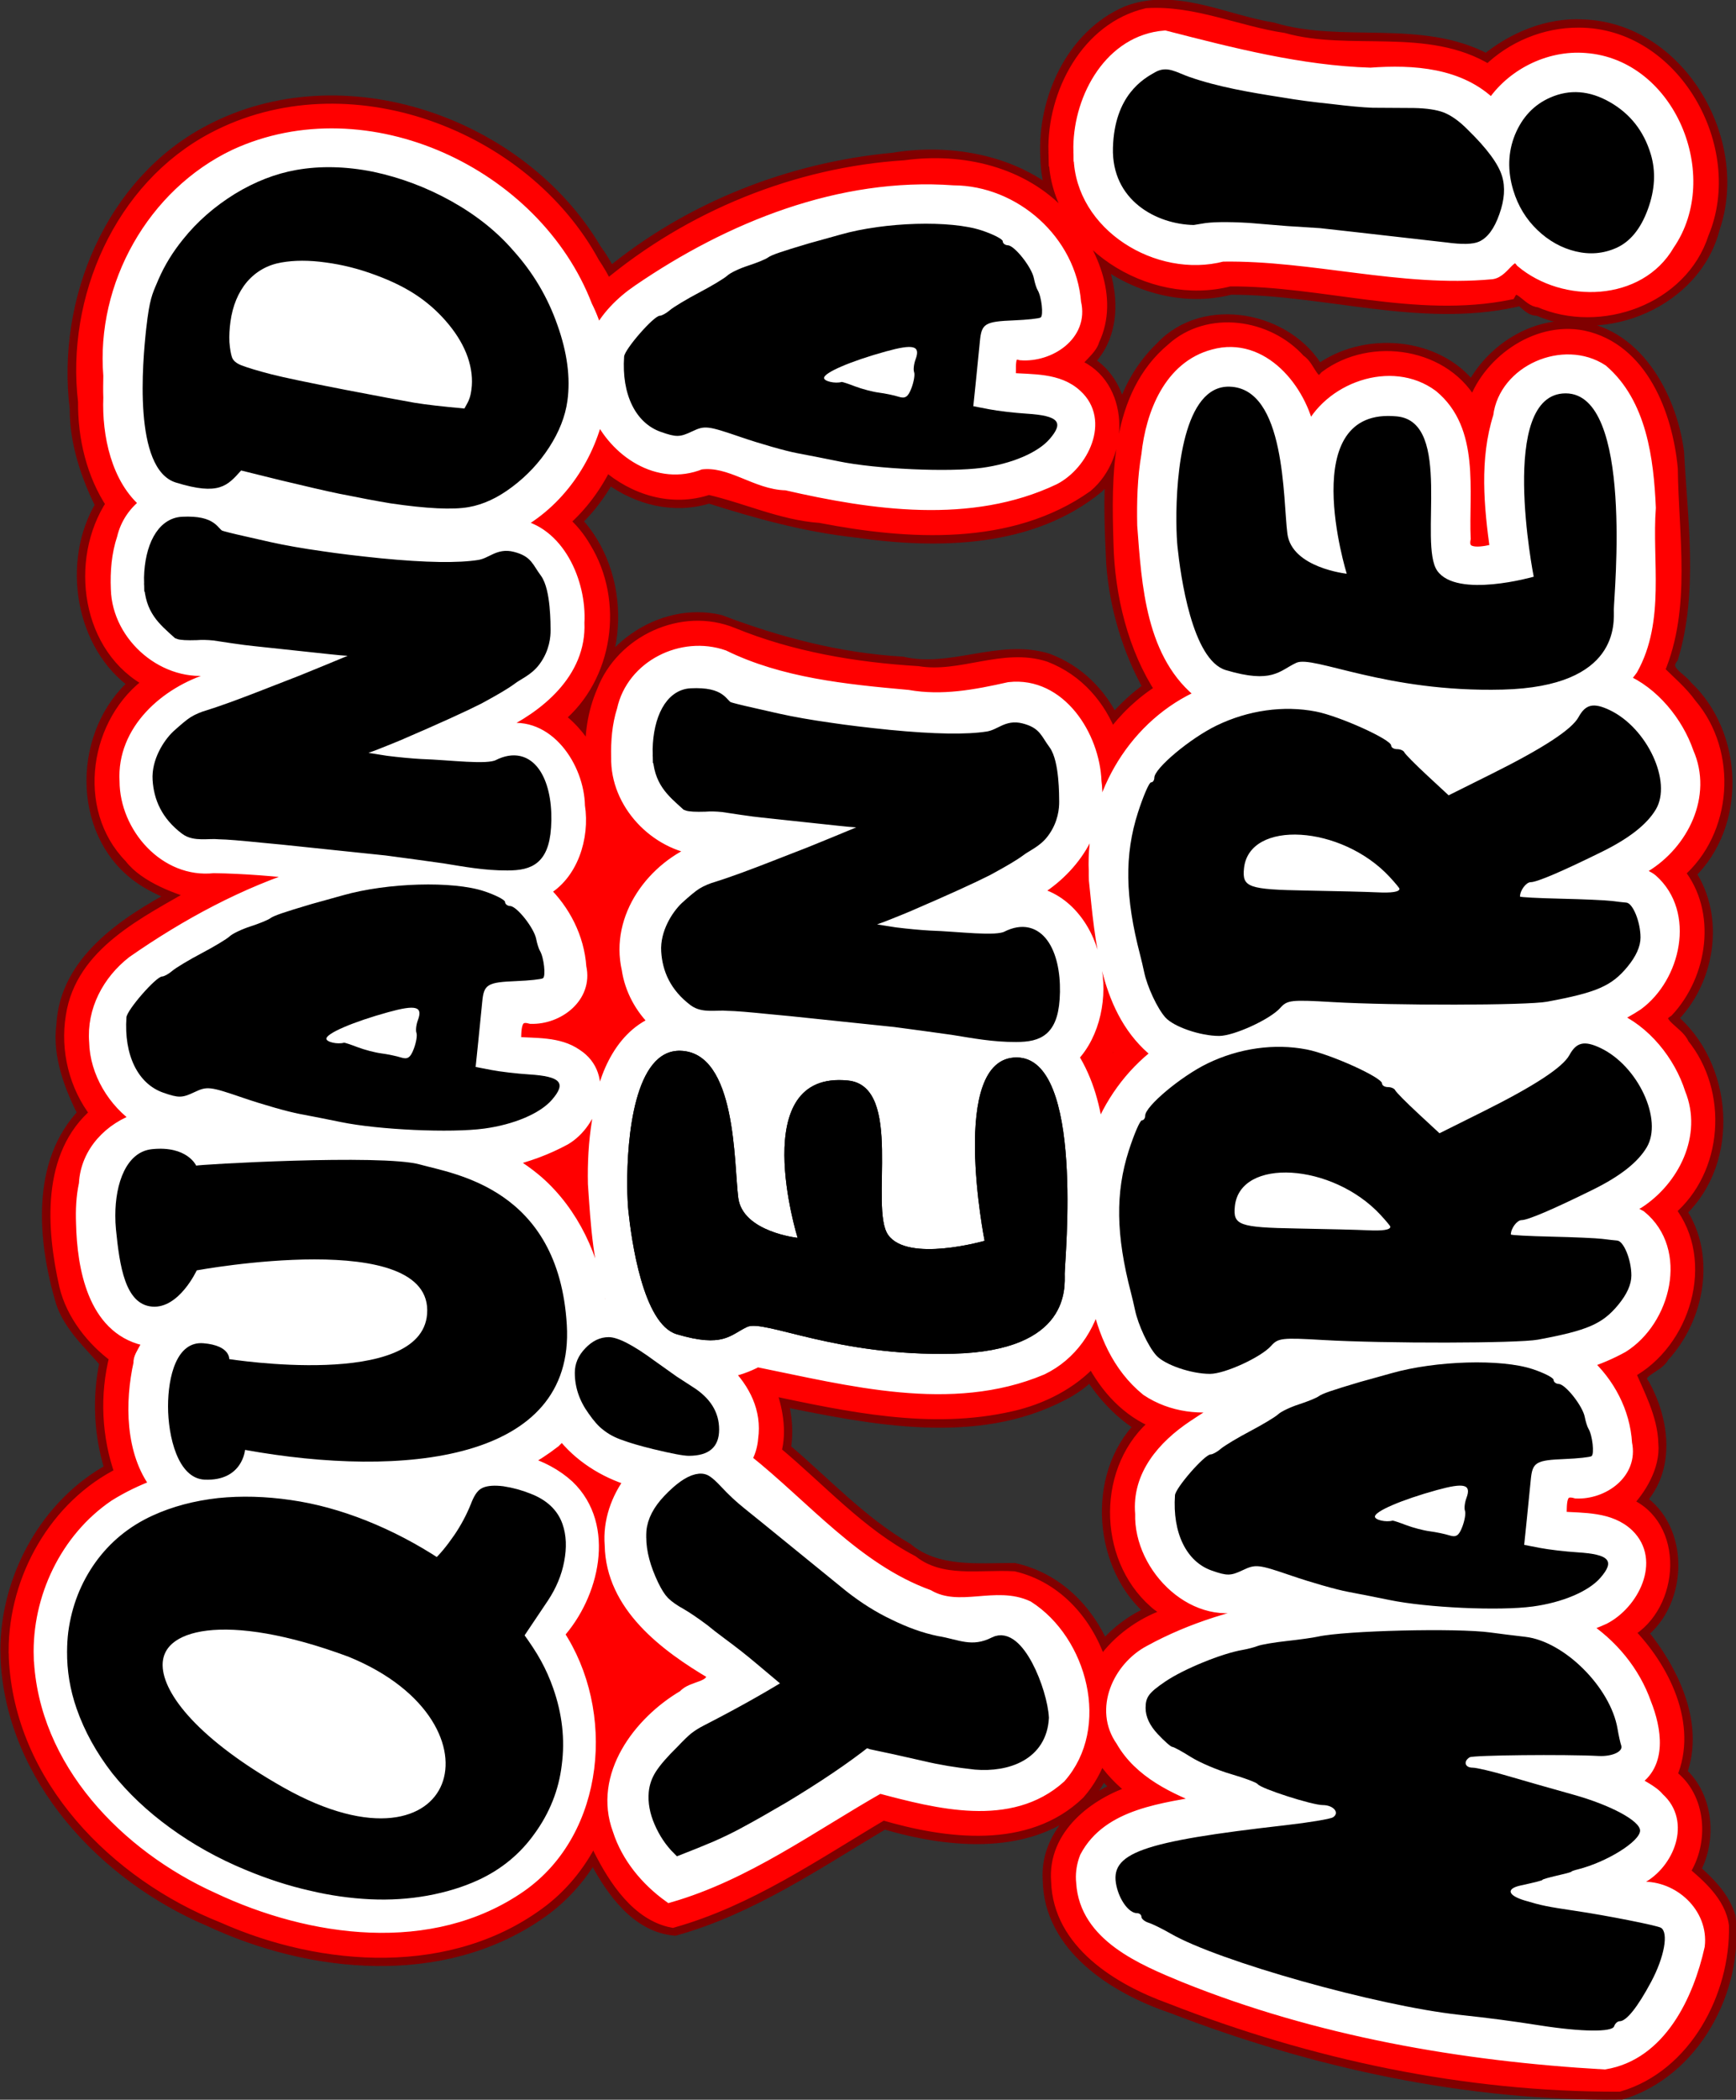
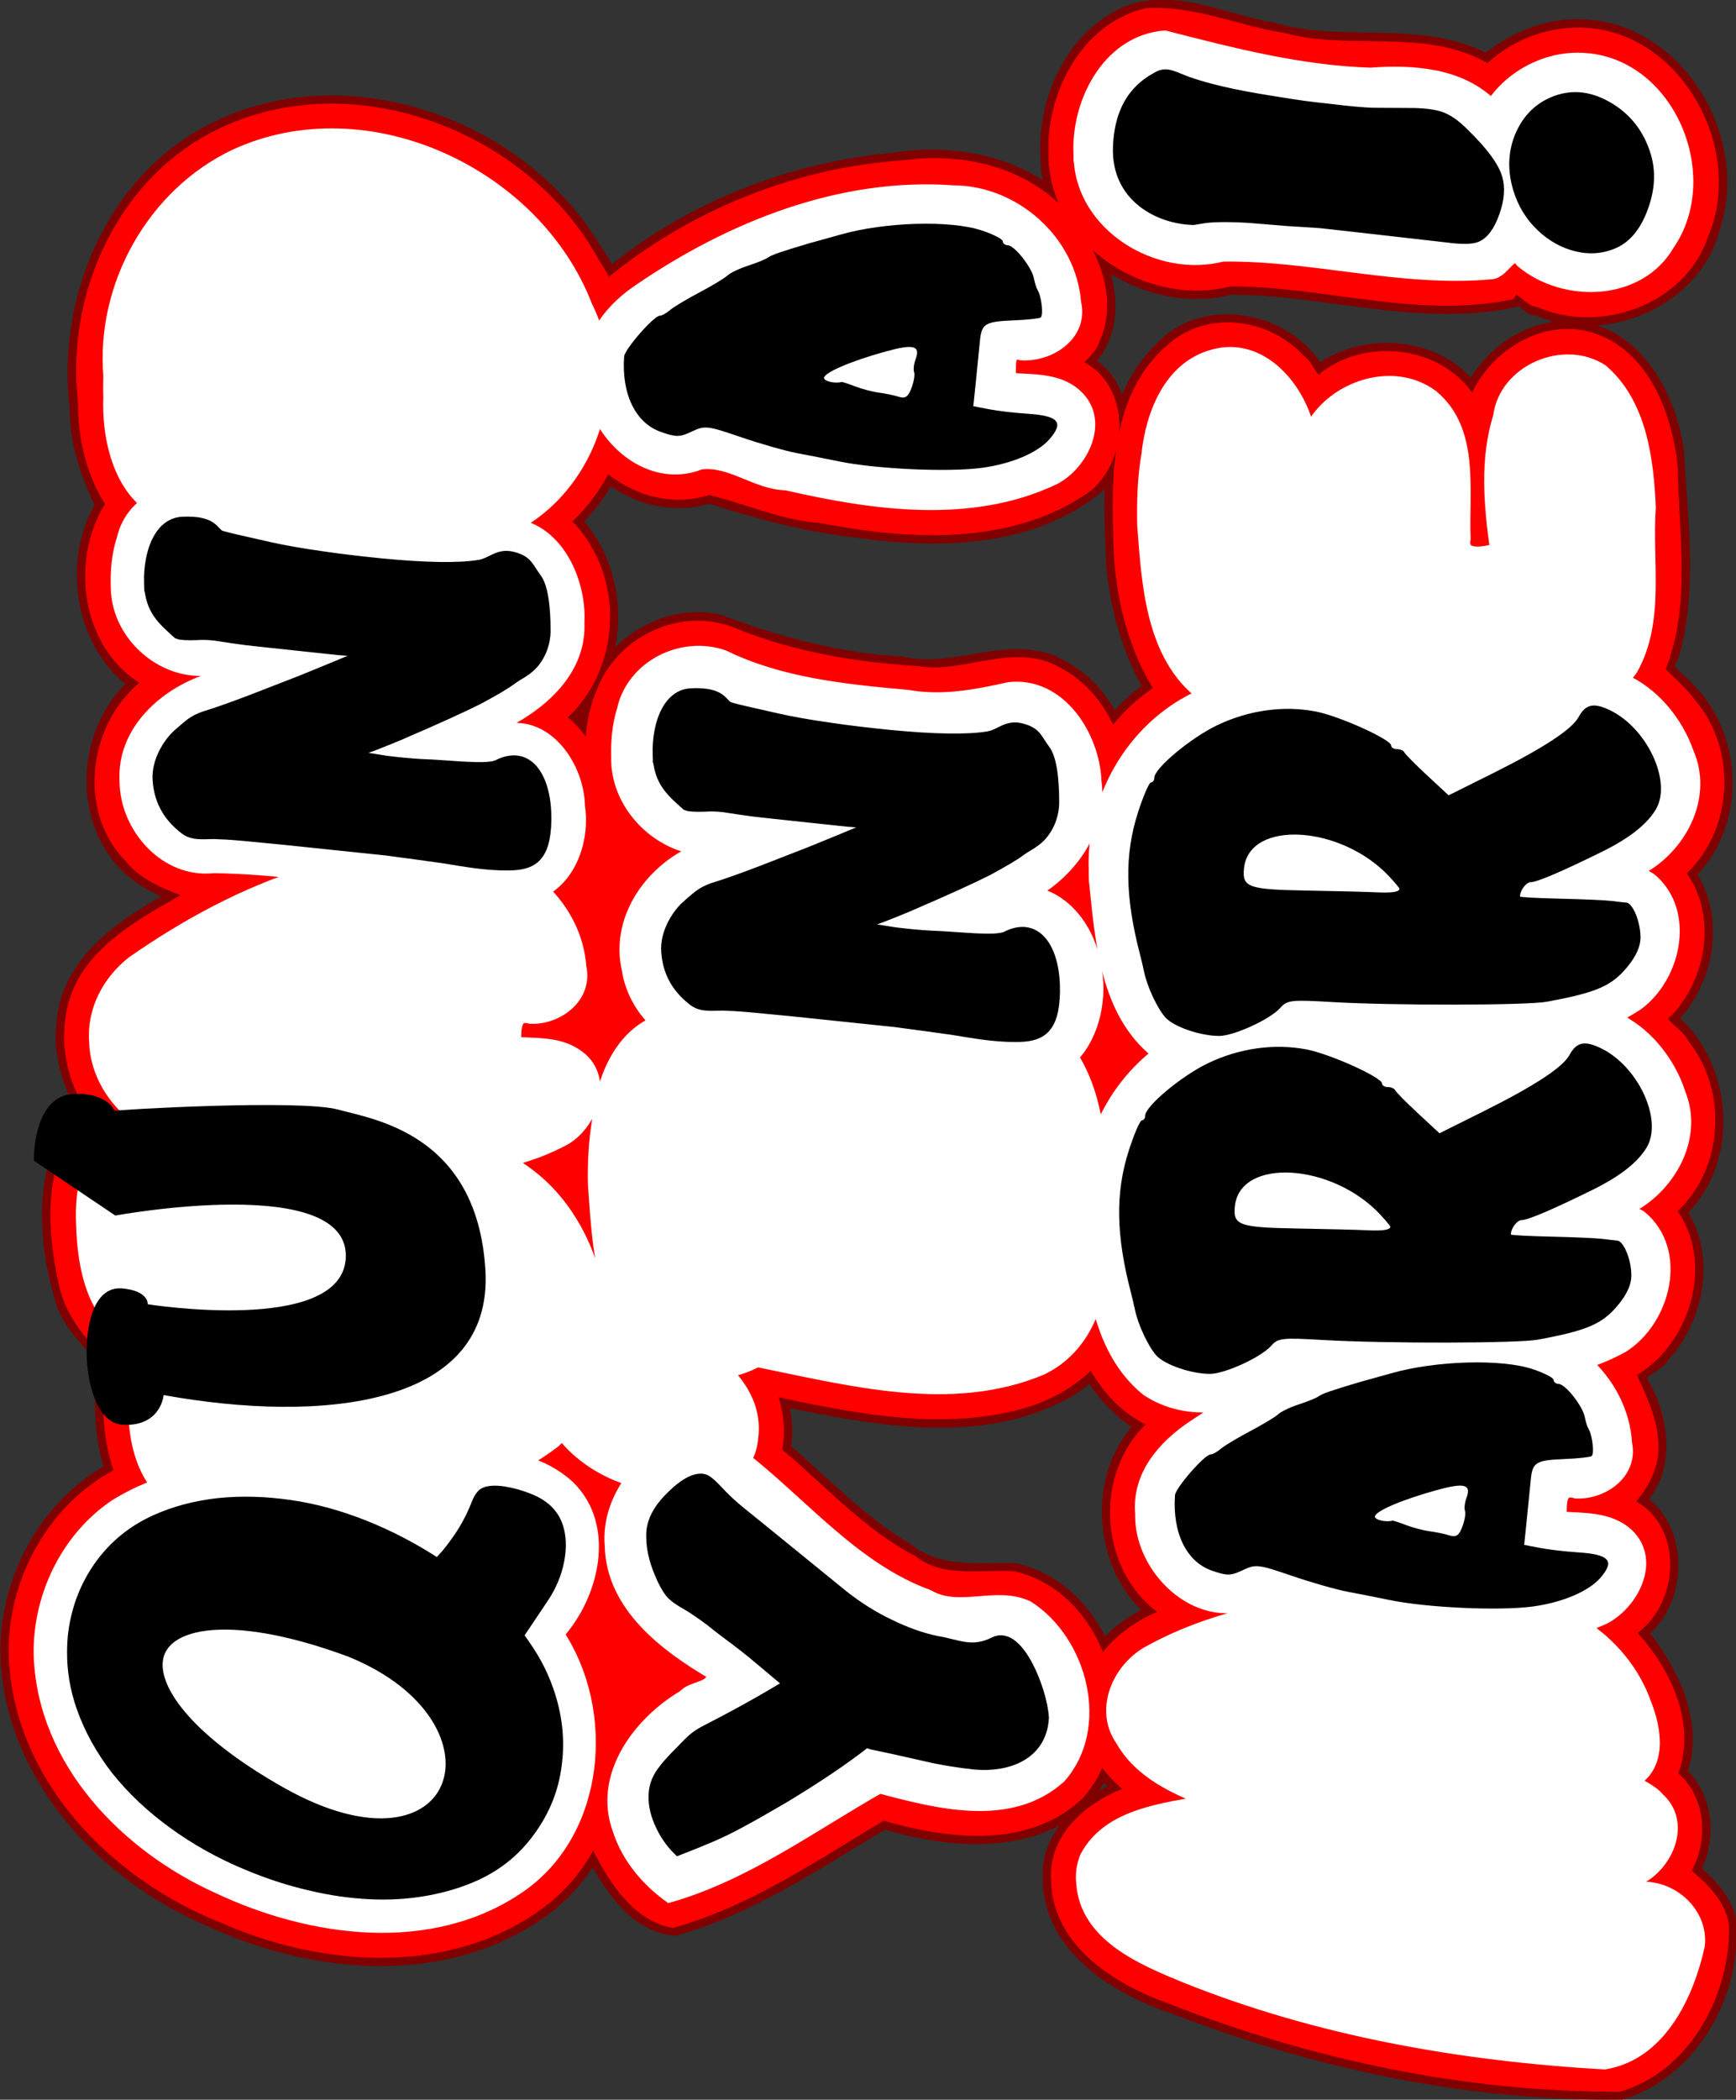
<svg xmlns="http://www.w3.org/2000/svg" xmlns:ns1="http://sodipodi.sourceforge.net/DTD/sodipodi-0.dtd" xmlns:ns2="http://www.inkscape.org/namespaces/inkscape" xmlns:xlink="http://www.w3.org/1999/xlink" id="svg2" viewBox="0 0 608.29 735.45" ns1:docname="_svgclean2.svg" version="1.1" ns2:version="0.48.3.1 r9886">
  <rect x="0" y="0" width="608.29" height="735.45" fill="#333333" stroke="none" />
  <ns1:namedview id="base" bordercolor="#666666" ns2:pageshadow="2" ns2:window-y="0" pagecolor="#ffffff" ns2:window-maximized="0" ns2:zoom="0.34133709" ns2:window-x="0" ns2:window-height="645" showgrid="false" borderopacity="1.0" ns2:current-layer="layer1" ns2:cx="-42.984666" ns2:cy="329.15397" ns2:window-width="674" ns2:pageopacity="0.0" ns2:document-units="px" />
  <g id="layer1" ns2:label="Calque 1" ns2:groupmode="layer" transform="translate(-68.584 -156.17)">
    <g id="g3254" ns2:export-ydpi="90" ns2:export-xdpi="90" ns2:export-filename="/home/lejolifou/Images/quand.png" transform="matrix(0,-1.456,1.456,0,-754.65,1056.7)">
      <path id="path3233" style="color:#000000;stroke:#800000;stroke-width:3;fill:#800000" ns2:connector-curvature="0" d="m221.38 567c-0.568-0-1.151 0.011-1.719 0.031-28.767 1.282-52.394 23.523-63.125 48.875-11.408 24.414-14.373 55.772 1.438 78.906 3.763 5.616 8.713 10.04 14.344 13.344-0.32 0.166-0.652 0.319-0.969 0.5-7.547 3.997-16.232 10.026-17 19.188 5.12 18.321 15.965 34.108 25.625 50.312-4.68 15.752-6.656 35.719 5.844 48.406 1.97 1.728 4.145 3.102 6.438 4.219-1.424 1.129-2.746 2.4-3.938 3.75-3.664-8.866-11.689-17.357-22-16.688-16.089 0.217-25.985 15.824-30.594 29.5-13.292 34.405-21.246 71.246-20.812 108.25 5.26 17.397 24.892 27.951 42.438 26 4.692-1.365 8.178-4.94 11.312-8.438 7.394 3.982 17.622 3.108 23.375-3.281 11.889 4.359 24.899-2.184 33.688-9.438 7.679 9.806 25.151 9.984 31.875-0.375 7.684 7.1 19.17 5.564 27.656 0.938 3.382-2.801 4.257 3.383 6.969 4.625 9.063 8.484 24.16 11.317 34.844 4.156 12.198 13.042 35.384 11.18 46.406-2.25 8.723 9.03 24.195 11.643 34.875 4.469 11.746 12.231 33.373 11.555 44.938-0.719 2.272-1.651 3.807-6.021 7.062-3.469 15.981 4.797 33.059 2.222 49.406 1.375 13.51-1.761 29.268-10.304 30.094-25.5 0.423-10.084-6.08-19.609-14.844-24.062 11.245-8.446 12.314-26.333 4.188-36.938 12.773-7.204 16.882-27.341 5.656-37.781-4.71-4.919-10.421-7.949-16.625-9.75 5.355-0.565 10.379-3.153 13.25-8 6.637 6.625 16.686 6.163 25 2.688-6.98 8.765-10.22 20.798-7.375 31.688 0.029 22.833-7.991 45.622-3 68.406 1.907 1.281-2.45 3.287-2.031 5.5-7.134 16.231 2.033 37.949 19.594 42.375 21.069 7.217 47.83-8.348 48.656-31.375 0.509-8.515-3.054-16.892-8.281-23.281 8.463-15.82 2.491-34.804 7.562-51.5 1.818-11.443 8.441-23.521 3.938-35.062-5.704-13.188-21.11-20.134-35-19.312-3.214 0.057-6.298 0.632-9.188 1.656 8.565-10.359 11.121-25.301 8.906-38.562-2.287-24.719-11.807-49.003-27.594-68.125 2.014-1.062 3.966-2.246 5.812-3.594 30.398-17.974 45.419-60.774 28.469-92.844-12.426-23.648-40.794-35.351-66.75-32.125-8.138-0.057-16.323 2.724-23.219 6.188-13.694-8.249-33.923-4.838-42.906 8.094-11.599-13.477-35.456-14.064-46.312 0.656-2.036 2.739-3.479 5.878-4.688 9.094-6.596-12.2-15.828-26.478-31.219-27.25-7.515-0.999-15.208 2.148-21.25 5.188-11.796-11.429-30.707-9.666-45.25-5.344-5.845 1.876-10.395 7.017-14.562 10.562-8.49-1.839-17.617-1.372-25.781 1.25-8.45-15.51-26.05-25.13-43.65-25.14zm224.56 135.78c12.096 12.863 34.569 13.124 47.188 1.125 3.104 3.23 6.663 5.902 10.5 8.031-5.11 6.854-7.408 15.646-4.719 24.125-3.712 11.657-6.945 23.378-8.25 35.562-2.825 19.566-2.417 42.085 10.688 57.969 1.437 1.414 3.11 2.573 4.938 3.469-7.802-0.677-15.85-0.278-23.281 0.062-10.459 0.744-21.043 3.926-29.969 8.969-2.313-3.296-5.011-6.199-8-8.719 6.611-3.25 12.052-8.572 14.781-15.875 3.564-11.565-3.551-23.22-0.781-34.938 0.881-15.168 4.684-29.787 10.062-43.906 3.375-14.342-7.419-29.335-21.656-31.812-1.573-0.393-3.189-0.668-4.812-0.844 1.188-0.974 2.294-2.049 3.312-3.219zm-42.438 4.375c4.055 3.048 8.897 4.897 13.938 5.594-1.714 1.338-3.301 2.874-4.688 4.594-3.74-3.708-8.427-6.318-13.469-7.781 1.481-0.731 2.892-1.55 4.219-2.406zm-31.625 1.156c0.323 0.035 0.679 0.341 1.125 1.031 0.804 0.622 1.646 1.163 2.5 1.625-0.503 0.224-1.012 0.468-1.5 0.719-1.031-0.929-2.093-1.771-3.188-2.562 0.334-0.484 0.664-0.856 1.062-0.812zm-147.03 1.125c0.802 0.567 1.641 1.097 2.5 1.594-4.68 3.122-8.761 7.157-11.812 11.75-1.933-2.968-4.362-5.723-7.125-8.125 5.74-0.877 11.337-2.618 16.438-5.219zm56.84 44.06c-4.487 21.953-9.508 46.854 1.406 67.656 1.268 2.509 2.901 4.73 4.781 6.688-5.12 3.218-9.536 7.474-12.375 12.219-12.097-11.982-34.446-9.939-44.719 2.688-1.815-4.426-4.878-8.609-8.688-11.781 9.19-3.924 16.669-11.398 18.906-21.5 0.016-8.808-1.161-18.58 4.875-25.844 6.437-11.076 15.92-19.767 24.094-29.438 3.909 0.753 7.908 0.342 11.719-0.688z" />
      <path id="path3243" ns2:connector-curvature="0" ns1:nodetypes="ccccccccccccccccccccccccccccccccccccccccccccccccccccccccccccccccccccccccccccccccccccccccccccc" style="color:#000000;stroke:#ff0000;stroke-width:3;fill:#ff0000" d="m221.41 569c-0.561-0-1.127 0.011-1.688 0.031-28.918 1.297-52.139 24.274-62.344 50.062-10.661 23.956-12.884 54.975 3.938 76.906 4.213 5.416 9.609 9.52 15.625 12.375-1.099 0.357-2.205 0.789-3.281 1.312-7.293 3.671-15.788 9.202-17.406 17.594 5.194 18.443 16.153 34.187 25.875 50.594-4.485 15.3-7.113 34.627 4.969 47.156 2.753 2.417 5.908 4.156 9.281 5.312-3.42 2.059-6.37 4.958-8.75 8.125-3.001-9.5-10.636-19.498-21.719-18.594-14.756 0.436-23.508 14.815-27.969 27.219-13.43 34.24-21.264 71.125-21.125 107.94 4.734 16.024 22.482 25.282 38.375 24.969 5.643-0.755 9.898-5.775 13-9.438 7.032 4.655 18 4.065 23.219-3.094 12.076 5.219 26.018-1.848 34.531-10.312 6.252 11.041 25.791 12.295 30.875-0.438 3.134 3.145 8.874 6.815 14.375 6.281 6.146-0.112 12.223-3.483 17.156-5.531 7.083 13.269 26.726 19.309 39.031 9.656 9.658 11.511 28.336 12.714 39.906 3.281 2.942-1.02 5.451-7.946 8.031-3.719 8.755 8.192 23.672 10.411 33.281 2.625 9.872 11.531 28.834 12.813 40.375 2.969 3.077-2.198 5.574-5.193 8.156-7.781 15.3 6.471 32.465 3.364 48.594 3.188 12.972-1.213 28.765-7.161 31.781-21.312 2.289-11.524-6.595-23.287-16.844-26.375 12.691-6.491 15.425-24.517 7.188-35.531-3.562-2.941 2.535-3.858 3.906-6.312 8.559-7.61 10.674-21.883 2.75-30.625-11.183-13.405-30.651-13.155-46.688-12.656-12.345 0.276-25.325 3.486-35.312 10.062-2.965-4.767-6.836-8.809-11.312-12.062 7.418-2.774 13.693-8.093 16.719-15.938 3.277-10.087-2.889-20.319-1.156-30.656 0.912-15.189 3.503-30.463 9.281-44.562 4.955-12.133-1.855-26.638-13.875-31.219-5.027-2.175-10.687-3.052-16.219-2.625 3.889-1.907 7.335-4.63 9.938-8.156 9.701 11.818 27.929 14.366 40.812 6.438 2.392-1.379 4.564-3.134 6.375-5.219 3.84 4.391 8.529 7.837 13.688 10.344-5.884 6.694-8.776 15.878-5.781 24.688-2.059 9.039-6.129 17.504-6.781 26.844-4.112 21.207-5.646 45.761 7.375 64.125 7.46 8.86 24.434 8.855 29.125-2.688 1.24-0.07 3.647 3.707 5.969 4.25 10.192 4.872 22.141-0.645 29.969-7.5 10.37-9.473 13.695-24.205 11.812-37.812-1.644-26.125-12.087-51.687-28.875-71.719 1.934-0.934 3.809-2.004 5.594-3.219 30.933-16.79 46.937-59.425 30.031-91.469-11.825-22.426-38.576-34.011-63.312-31.094-8.633-0.079-17.517 2.017-24.625 6.75-13.507-8.936-35.024-6.036-42.812 9.219-9.248-13.181-30.305-16.516-42.125-4.875-4.852 3.656-7.631 11.887-8.75 15.844-7.01-11.97-14.23-27.59-29.56-29.89-8.141-1.344-16.832 0.804-23.344 5.875-10.015-11.813-27.715-10.524-41.344-7.469-7.038 1.631-13.26 6.668-17.219 12.094-9.199-2.358-19.136-1.884-28.062 1.312-7.78-15.72-25.23-25.55-42.62-25.56zm62.97 181.53c-4.024 19.001-8.37 38.894-3.906 58.25 1.64 7.283 5.247 14.461 10.75 19.469-6.586 3.444-12.174 8.487-15 15.562-10.494-12.975-32.23-12.902-43.125-0.469-1.619 1.705-2.923 5.213-3.719 1.219-2.242-5.533-6.346-10.895-11.5-14.188 10.054-3.152 18.661-10.557 21.125-21 0.461-8.244-1.667-17.375 3.844-24.438 6.598-12.637 17.354-22.11 26.406-33 4.971 1.425 10.723 0.251 15.125-1.406zm297.56 68.688c-0.453 0.012-0.894 0.033-1.344 0.062-20.326 0.391-34.46 23.051-29.5 42.031 0.143 22.521-7.778 44.868-3.219 67.375 3.607 1.96-1.85 4.491-1.812 7.125-6.442 14.638 0.588 34.338 16.281 39.344 20.423 8.58 48.043-6.839 48-29.844 0.042-8.067-3.243-15.974-8.875-21.719 9.104-14.796 3.13-33.229 7.625-49.312 1.611-10.922 6.656-21.728 5.938-32.875-3.367-14.354-19.047-22.547-33.094-22.188zm-217.5 11.844c1.24 0.744 2.539 1.381 3.875 1.938-1.05 0.727-2.086 1.494-3.062 2.344-1.194-1.208-2.45-2.329-3.75-3.375 0.991-0.3 1.968-0.593 2.938-0.906z" />
      <path id="use3075" style="color:#000000;stroke:#ffffff;stroke-width:3;fill:#ffffff" ns2:connector-curvature="0" d="m219.91 575.03c-25.262 1.017-45.499 20.841-55.406 42.781-10.578 22.377-14.643 51.365 0.25 72.812 13.259 19.029 42.134 21.401 60.688 9.031 9.268 8.446 25.951 12.518 35.531 2.5 2.63-2.851 4.767-6.756 5.844-10.844 1.407 2.603 3.037 5.13 4.906 7.531 0.611 0.649 1.258 1.254 1.906 1.844-5.286 4.047-9.173 10.13-11.125 16.625-4.489-3.362-9.996-5.339-15.719-4.875-14.563 0.256-24.172 13.153-30.844 24.469-3.737 0.451-3.115-4.971-5.438-6.844-6.319-10.817-19.237-20.536-32.188-15.719-6.532 2.094-12.031 6.684-16 12.188 5.321 18.446 16.86 34.007 26.25 50.531-3.681 13.901-8.338 31.451 2.438 43.406 12.042 10.637 32.722 5.101 40.906-7.719 3.642-7.696-1.685-16.424 2.688-23.969 6.371-17.478 21.457-29.737 32.781-44 1.494 0.876 3.235 1.442 5.188 1.594 6.328 0.879 11.655-1.944 15.969-6.156 0.48 2.59 1.353 5.093 2.594 7.406-4.476 22.225-11.097 46.701-1.906 68.5 3.386 7.049 9.993 11.453 17.344 13.156-8.616 1.843-16.709 5.175-22.406 12.156-3.981 5.948-4.742 13.184-3.281 20.031-1.766-3.029-3.64-5.989-5.562-8.875-4.772-7.103-11.741-13.309-20.969-12.5-13.055-0.392-26.488 13.282-21.312 26.406 0.387 2.779-0.219 5.394-1.125 8-1.881-11.302-5.149-22.263-10.688-32.375-3.946-7.448-13.943-12.013-21.406-6.719-7.654 4.34-11.547 12.804-14.562 20.719-2.025-10.407-3.106-23.888-13.562-29.375-1.707-0.67-3.515-0.995-5.344-0.906-0.261 0.013-0.519 0.033-0.781 0.062-12.684 0.8-18.32 14.428-22.5 24.562-12.922 32.069-18.935 66.67-20.906 101.09 2.197 13.346 16.357 19.98 28.25 22.625 7.729 0.911 14.221-6.211 13.906-13.688 0.221-3.843 0.867-3.47 2.469-0.25 3.542 6.576 13.329 10.619 19.031 4.25 1.872-1.511 3.067-4.512 4.219-5.906 3.999 6.655 12.612 5.129 18.594 2.75 7.774-2.734 14.181-8.139 18.625-14.906 0.592 1.667 1.216 3.341 1.969 4.969 3.501 6.873 13.777 12.228 20.031 5.781 4.134-4.331 3.743-10.734 4.125-16.281 2.956 0.213 7.436-0.552 6.125 3.844-0.272 6.381 4.641 13.445 11.75 11.938 7.587-0.443 14.535-4.173 19.5-9.688 0.975 3.042 2.23 6.014 3.812 8.875 6.327 10.104 23.029 14.417 31.281 4.312 1.3-2.349 1.954-3.932 3.375-0.562 5.456 8.45 16.365 13.985 26.219 9.938 7.604-2.396 15.131-8.376 18.25-15.938 0.901 2.005 1.974 3.931 3.219 5.812 6.563 8.956 21.858 12.479 29.812 3.5 1.364-1.538 2.054-5.404 3.406-1.719 5.521 9.091 17.06 14.832 27.312 10.312 7.295-2.511 14.44-8.312 17.5-15.562 0.812 0.753 1.659 1.464 2.594 2.125 11.788 6.586 25.915 3.361 38.812 4.312 11.596-0.508 25.064-2.179 33.031-11.469 6.012-9.214-0.129-23.37-11.094-24.688-10.356-3.28-21.52-2.209-32.062-0.75-0.623-2.588-2.114-8.594 2.688-7.656 11.51-0.491 26.061 2.279 34.344-7.781 7.272-9.763 1.758-24.956-8.938-29.625 10.395-1.985 21.86-11.27 18.656-22.938-2.767-10.523-14.08-14.867-23.906-15.906-5.574-0.969-11.279-1.111-16.938-1-14.196 1.077-31.442 1.991-40.75 14.281-0.284-0.567-0.562-1.129-0.875-1.688-7.508-15.479-24.473-24.993-41.594-24.25-0.719-0.012-1.438 0.003-2.156 0.031-14.467 1.504-31.681 2.579-41.438 14.875-0.086 0.132-0.167 0.273-0.25 0.406-5.148-6.757-12.152-11.728-20.031-14.625 6.802-0.764 13.37-2.481 19.25-6.156 5.515 5.314 14.688 7.06 22.125 5.375 7.877-1.227 15.955-6.783 17.312-15.031 5.266 9.416 15.531 16.733 26.781 15.188 10.89-0.394 23.778-8.542 22.406-20.719-1.801-8.03-3.331-16.087-1.875-24.375 1.353-15.09 2.92-30.705 9.594-44.344 3.483-9.969-2.389-21.911-12.938-24.188-3.659-1.168-7.567-1.474-11.406-1.375-11.042-0.234-20.901 9.186-22.062 20-4.318-11.347-16.341-20.306-28.844-17.469-4.9 0.724-9.422 3.199-12.812 6.75-3.741-9.09-14.6-13.073-23.969-13.938-4.917-0.786-9.925-1.05-14.906-0.938-9.421 0.649-20.206 1.176-29.25 4.844 0.136-1.188 0.145-2.366 0.031-3.531 11.304-1.266 22.329-6.558 29.656-14.875 2.007-2.321 3.706-4.787 5.188-7.344 1.1 4.78 2.788 9.407 5.188 13.844 3.974 6.774 15.212 10.461 20.188 2.75 3.004-4.307 2.489-9.826 2.906-14.812 3.01 0.193 7.303-0.321 6.094 3.906-0.201 6.476 4.989 13.423 12.125 11.844 7.118-0.487 13.628-3.854 18.469-8.875 3.675 6.848 12.747 9.726 20.344 8.531 9.194-0.15 20.42-7.535 18.188-17.844-1.404-4.879-1.391-7.952 1-1.875 4.609 9.894 12.875 20.13 24.875 19.594 9.665 0.549 22.04-4.849 23.5-15.219 5.491 10.323 15.813 17.487 27.125 20-9.376 4.131-16.366 14.531-12.281 24.625 0.98 7.267-4.875 13.395-5 20.656-4.784 20.835-8.225 44.389 1.312 64.438 3.501 6.832 13.962 11.992 20 5.344 4.039-4.309 3.538-10.628 3.969-16.125 2.176 0.477 7.107-0.858 6 2.812-0.518 6.869 4.676 14.854 12.375 13 14.744-1.13 26.684-14.54 26.719-29.281 1.982-27.141-8.764-53.695-23.844-75.719-2.784-4.101-6.506-7.815-10.938-9.906 2.482-0.634 4.909-1.539 7.25-2.719 31.843-12.235 50.856-52.844 36.219-84.5-9.368-19.685-31.265-31.953-52.969-30.188-1.77-0.022-3.543-0.07-5.312 0-8.815-0.35-19.676 1.882-25.375 8.906-1.992-2.706-4.838-4.791-8.406-5.625-3.927-1.318-8.111-1.639-12.25-1.469-11.487 0.306-21.176 11.729-19.125 23.094-0.035 6.49-1.156 4.512-2.5-0.406-3.286-10.835-12.387-21.297-24.562-20.594-10.99 0.024-21.963 9.55-20.656 21.125-0.114 7.578-0.75 15.123-1.625 22.625-4.64-15.031-12.368-29.238-21.281-42.031-4.586-5.877-11.632-9.638-19.188-9.031-7.247 0.143-14.481 4.487-18.5 10.562-2.188-6.915-8.041-12.663-15.656-13.031-3.103-0.673-6.298-0.806-9.469-0.688-10.628 0.242-24.966 2.772-27.875 14.781 0.011 2.893-3.772-1.276-5.719-0.938-9.43-2.107-21.57-2.036-29.469 4.094-1.287-3.46-2.891-6.839-4.906-10.062-7.942-11.71-22.224-18.504-36.344-18.062zm362.09 250.19c-0.396 0.01-0.796 0.035-1.188 0.062-16.542 0.34-27.796 18.895-23.75 34.312 0.33 21.673-6.261 43.169-4.25 64.781 0.344 3.093 6.246 4.754 2.781 7.25-8.577 10.194-8.172 28.204 4.156 35.312 16.253 11.196 43.043 0.277 44.5-20.031 0.723-8.803-3.859-17.754-11.125-22.469 7.64-7.636 8.346-18.982 7.594-29.219 0.527-16.875 4.792-33.34 8.938-49.5-1.011-12.908-14.458-20.345-26.469-20.5-0.4-0.005-0.792-0.01-1.188 0z" />
      <path id="path2913" ns2:connector-curvature="0" ns1:nodetypes="cssssssssssssssssssssssscccssccssssc" style="fill:#000000" d="m342.48 961.7c-3.58-2.132-6.939-6.395-10.129-12.855-4.774-9.666-7.371-15.747-7.371-17.256 0-1.099-1.986-2.58-3.458-2.58-0.162 0-0.394 4.388-0.515 9.75-0.121 5.362-0.364 10.875-0.54 12.25s-0.358 2.99-0.403 3.59c-0.12 1.572-4.649 3.41-8.402 3.41-2.139 0-4.506-1.056-7.029-3.136-4.638-3.823-6.193-7.404-8.41-19.364-0.897-4.84-0.948-36.886-0.083-51.693 0.58-9.923 0.479-10.823-1.409-12.5-2.741-2.436-6.728-11.127-6.74-14.691-0.015-4.503 2.189-10.932 4.442-12.954 2.152-1.931 7.35-4.364 10.931-5.115 1.164-0.244 3.017-0.68 4.117-0.967 13.875-3.629 24.122-3.785 34.25-0.522 3.987 1.285 7.25 2.697 7.25 3.139-0 0.442 0.509 0.803 1.132 0.803 2.248 0 9.481 8.641 12.557 15 3.673 7.594 4.87 16.095 3.36 23.872-1.102 5.677-6.724 18.128-8.186 18.128-0.474 0-0.863 0.637-0.863 1.417 0 0.779-0.346 1.567-0.769 1.75-0.423 0.183-2.922 2.656-5.554 5.495l-4.784 5.161 5.149 10.339c6.173 12.396 10.681 19.304 13.656 20.924 3.114 1.696 3.547 3.598 1.704 7.483-4.289 9.038-17.264 15.076-23.901 11.123zm-16.249-64.048c12.519-11.602 13.855-33.809 2.11-35.061-4.598-0.49-5.131 0.994-5.376 14.99-0.124 7.11-0.316 14.727-0.425 16.927-0.182 3.674 0.101 5.5 0.852 5.5 0.162 0 1.439-1.061 2.838-2.357z" />
      <path id="path2917" ns2:connector-curvature="0" ns1:nodetypes="csssssssssssssssssssssssscccsccssssssssc" style="fill:#000000" d="m238.92 950.54c-3.264-2.849-5.923-9.122-6.888-16.25-1.092-8.063-0.303-25.457 1.566-34.5 0.568-2.75 1.454-7.25 1.969-10 0.515-2.75 2.247-8.828 3.849-13.507 2.765-8.076 2.834-8.674 1.355-11.796-1.38-2.914-1.392-3.763-0.104-7.446 2.136-6.111 9.049-9.493 18.119-8.866 1.785 0.123 9.834 7.157 9.834 8.595 0 0.475 0.61 1.574 1.355 2.442 0.745 0.868 2.657 4.054 4.249 7.079s3.421 6.058 4.065 6.741c0.644 0.682 1.715 2.933 2.381 5 0.666 2.067 1.544 4.209 1.95 4.759 0.624 0.844 1.396 3.081 3.449 10 0.163 0.55 0.412 1.45 0.552 2 0.141 0.55 0.83 3.025 1.532 5.5 3.033 10.691 3.487 26.414 0.979 33.963-0.92 2.77-2.087 5.037-2.593 5.037s-0.945 0.562-0.975 1.25c-0.072 1.62-5.296 5.74-7.919 6.245-1.118 0.215-2.4 0.619-2.849 0.896-1.552 0.959-6.145 1.468-6.601 0.731-0.251-0.407-0.56-3.285-0.686-6.396-0.284-7.017-0.772-7.82-5.002-8.219-1.863-0.176-6.146-0.604-9.519-0.952l-6.131-0.632-0.733 3.788c-0.403 2.084-0.882 6.154-1.063 9.045-0.483 7.683-2.038 9.074-6.14 5.494zm21.11-39.384c-2.322-8.408-5.091-14.866-6.375-14.866-0.807 0-1.411 2.663-0.965 4.25 0.039 0.138-0.445 1.6-1.075 3.25-0.63 1.65-1.302 4.225-1.494 5.721-0.192 1.497-0.638 3.634-0.992 4.749-0.502 1.582-0.041 2.257 2.096 3.069 1.507 0.573 3.224 0.861 3.817 0.639 0.593-0.221 1.978-0.066 3.078 0.346 3.305 1.236 3.759-0.466 1.911-7.159z" />
-       <path id="path2919" ns2:connector-curvature="0" ns1:nodetypes="csssssssssssssssssssssssssssssssssssssssssc" style="fill:#000000" d="m141.78 962.79c-6.122-3.263-9.519-5.977-9.519-7.605 0-0.504-0.551-1.1-1.225-1.325-1.427-0.476-1.342-7.866 0.205-17.758 1.107-7.077 1.728-11.795 2.568-19.5 2.161-19.821 12.919-58.064 19.551-69.5 1.116-1.925 2.279-4.287 2.582-5.25 0.304-0.963 0.95-1.75 1.436-1.75 0.486 0 0.883-0.482 0.883-1.071 0-1.88 2.979-4.135 6.518-4.933 7.937-1.79 10.672 5.812 14.642 40.704 0.638 5.61 1.488 10.73 1.889 11.378 1.065 1.724 2.952 0.162 2.952-2.443 0-2.573 3.956-14.883 5.025-15.635 0.391-0.275 1.473-3.141 2.405-6.369 0.932-3.228 2.792-7.606 4.133-9.73s2.438-4.14 2.438-4.48c0-0.34 1.398-1.924 3.106-3.52 2.066-1.93 4.159-2.901 6.25-2.899 2.63 0.002 3.671 0.778 6.37 4.75 2.998 4.414 6.743 13.575 7.599 18.592 0.202 1.186 0.633 2.832 0.956 3.656 0.323 0.825 0.856 3.949 1.183 6.942 0.327 2.993 0.801 6.368 1.053 7.5 1.464 6.571 2.112 33.527 0.999 41.558-0.267 1.925-0.736 5.692-1.042 8.371-1.073 9.383-12.176 20.527-22.122 22.205-1.569 0.265-3.377 0.665-4.019 0.889-1.457 0.509-2.693-2.168-2.521-5.466 0.424-8.172 0.2-30.172-0.316-31.007-0.972-1.573-2.495-1.155-2.495 0.686 0 0.923-0.869 4.636-1.93 8.25s-3.124 10.846-4.583 16.071c-2.499 8.951-6.3 16-8.628 16-2.594 0-7.603-8.052-9.333-15-0.205-0.825-0.442-1.5-0.526-1.5-0.084 0-0.36-0.9-0.613-2-0.778-3.382-1.227-5-1.387-5-0.138 0-0.58-1.726-1.347-5.26-0.765-3.527-2.382-3.088-3.601 0.978-1.223 4.081-1.482 5.349-2.511 12.282-1.112 7.497-3.515 19.647-4.059 20.528-1.161 1.878-7.043 0.817-12.964-2.34z" />
      <path id="path2966" ns2:connector-curvature="0" ns1:nodetypes="csccccccsccsccccsccscccsccscccccsc" style="stroke:#000000;stroke-width:3;fill:#000000" d="m221.25 583.05c-4.466-0.043-8.894 0.675-13.312 2.219-5.318 1.858-10.329 4.653-15.062 8.312-4.691 3.751-8.956 8.256-12.812 13.562-3.94 5.388-7.312 11.402-10.031 18-2.156 5.188-3.782 10.225-4.875 15.094-1.166 4.841-1.835 9.629-2.062 14.406-0.207 4.559 0.07 8.99 0.844 13.312 0.794 4.368 1.997 8.327 3.625 11.875 2.443 5.322 6.014 9.671 10.688 13 4.809 3.493 10.087 5.601 15.844 6.281 5.924 0.781 11.827 0.09 17.719-1.969 2.242-0.783 4.394-1.728 6.469-2.875 1.887-1.029 4.154-2.517 6.781-4.438l9.312 6.25c2.775 1.828 5.705 3.053 8.75 3.625 3.118 0.6 5.852 0.494 8.25-0.344 2.92-1.02 5.062-3.313 6.406-6.844 0.792-1.966 1.355-4.013 1.688-6.188 0.229-1.875 0.136-3.309-0.281-4.219-0.313-0.682-1.341-1.345-3.094-2-2.67-1.073-5.257-2.451-7.719-4.125-2.744-1.892-4.862-3.635-6.344-5.281 3.741-5.689 6.833-11.586 9.25-17.656 2.417-6.07 4.043-12.042 4.875-17.875 0.873-6.006 1.013-11.689 0.469-17.094-0.628-5.587-1.964-10.704-4.094-15.344-2.484-5.413-6.087-9.782-10.781-13.156-4.673-3.329-10.003-5.442-16-6.25-1.494-0.191-3.011-0.267-4.5-0.281zm-3.531 20c10.683-0.269 14.785 16.727 3.625 46.781-16.555 40.712-59.046 27.085-34.125-17 11.409-20.183 22.704-29.585 30.5-29.781z" />
      <path id="path2972" ns2:connector-curvature="0" ns1:nodetypes="ccccccccscccscssccccccsssccccccccsssccccccsscc" style="stroke:#000000;stroke-width:3;fill:#000000" d="m478.22 601.57c-6.362 0.212-8.722 3.189-11.969 6.781-0.247 0.604-0.324 2.062-0.25 4.375 0.092 1.202 0.071 2.598-0.094 4.219l-0.656 4.375c-0.344 2.317-0.571 4.108-0.688 5.312l-1.969 18.406c-0.324 2.826-0.542 6.174-0.688 10.062-1.188-2.396-2.057-4.24-2.594-5.531-1.462-3.505-3.048-7.366-4.75-11.562l-4.219-10.844c-1.779-4.612-3.171-8.454-4.125-11.5-0.396-1.385-0.907-2.581-1.531-3.594-0.462-0.736-1.539-2.055-3.25-3.938-1.989-2.094-6.198-4.775-10.5-4.5s-8.403 1.973-11.812 6.5c-1.622 2.153-0.775 5.312-1.031 8-0.031 1.944-0.317 5.356-0.812 10.219l-0.469 4.938-2.625 25.125-1 7.438-0.906 6.531c-0.805 4.997-1.71 9.72-1.688 15.156 0.023 5.436 1.261 8.9 10.562 9.062 9.302 0.162 16.935-3.727 13.125-11.25-1.372-2.709-0.095-11.663 0.125-18.688 0.152-2.546 0.413-5.316 0.781-8.281l1.625-10.344c1.132 3.23 2.019 5.716 2.688 7.469 1.071 2.721 1.865 4.676 2.375 5.875 3.989 9.268 6.909 15.671 8.719 19.219 2.043 3.777 3.579 6.387 4.656 7.812 1.133 1.471 2.082 3.947 4.312 5.594 2.987 2.242 6.048 2.417 7.344 2.406 1.296-0.011 9.415 0.04 12.25-2.062s4.202-2.063 5.125-5.625c0.878-3.391-1.448-4.826-1.969-7.969-0.798-4.991-0.677-12.912 0.375-23.75 0.562-5.512 1.126-10.249 1.719-14.188 0.676-4.819 1.424-9.072 2.25-12.781l1.312-5.781c0.735-3.292 1.235-5.256 1.469-5.906 0.745-1.83 3.603-1.471 3.25-9.031-0.226-4.851-5.957-7.578-13.156-7.75-0.461-0.011-0.888-0.014-1.312 0h-0z" />
-       <path id="path2974" ns2:connector-curvature="0" ns1:nodetypes="cssccccscssccccsccccccscccscsccccscccc" style="fill:#000000" d="m542.01 600.91c-0.781-0.106-1.654-0.218-2.637-0.324-7.866-0.853-33.761-3.237-36.967 7.169-3.206 10.406-0.756 12.381 2.907 15.683l-2.332 9.417c-1.52 6.343-2.611 11.052-3.243 14.116-0.985 4.866-1.766 9.026-2.335 12.449-1.276 8.678-1.576 14.943-0.898 18.788 0.624 3.537 2.251 7.014 4.872 10.476 2.682 3.57 5.856 6.53 9.497 8.882 3.735 2.414 7.464 3.88 11.199 4.394 5.538 0.762 11.639-0.042 18.298-2.428 6.668-2.334 12.618-5.879 17.858-10.61 4.544-3.926 8.516-8.892 11.891-14.93 3.308-5.947 5.656-12.207 7.054-18.767 1.312-6.572 1.454-12.735 0.441-18.476-0.886-5.024-2.8-9.949-5.752-14.806-3.046-4.921-6.686-9.087-10.928-12.472-3.033-2.468-6.231-4.432-9.588-5.894-2.885-1.185-3.868-1.926-9.336-2.667zm-0.942 19.95c3.864 0.532 7.087 1.855 9.645 4.008 2.524 2.198 4.055 4.949 4.634 8.23 0.552 3.127 0.57 6.672 0.015 10.647-0.538 4.078-1.55 8.083-3.032 12.031-1.498 4.096-3.254 7.583-5.226 10.413-1.905 2.739-4.123 5.131-6.685 7.23-2.562 2.098-5.188 3.629-7.872 4.56-2.727 0.925-5.326 1.216-7.773 0.879-0.945-0.13-1.688-0.292-2.23-0.517-0.395-0.104-1.161-0.503-2.324-1.163 0.483-5.335 0.94-9.33 1.388-12.02 0.497-2.883 1.536-8.444 3.108-16.631 1.737-8.914 2.963-14.813 3.709-17.711 0.894-3.478 1.648-5.94 2.226-7.411 0.47-1.136 1.079-1.866 1.865-2.158 0.829-0.286 2.051-0.502 3.662-0.63 1.62-0.077 3.26 0.021 4.891 0.245z" />
      <path id="path2976" ns2:connector-curvature="0" ns1:nodetypes="ccsccscsccccsccsscccccscccccscccccccscscc" style="stroke:#000000;stroke-width:3;fill:#000000" d="m248.72 722.43c-3.072-0.002-6.496 0.903-10.281 2.719-1.555 0.756-2.649 1.438-3.312 2.094-0.779 0.78-1.596 1.966-2.438 3.5-0.891 1.53-2.188 3.445-3.906 5.75-0.746 0.917-1.242 1.54-1.5 1.875-0.22 0.293-0.778 1.014-1.656 2.188-1.241 1.677-2.305 3.07-3.156 4.156-0.812 1.045-1.989 2.483-3.531 4.312l-4.281 5.094c-0.192 0.206-0.591 0.776-1.25 1.656-3.591-5.81-7.378-12.578-11.312-20.25-0.543-1.075-1.124-1.998-1.75-2.812-0.485-0.623-1.509-1.679-3.062-3.156-2.349-2.395-4.279-4.079-5.812-5.062-1.304-0.829-2.725-1.334-4.25-1.469-2.263-0.199-4.596 0.242-7 1.281-2.579 1.113-4.743 2.567-6.531 4.375 0.987 2.544 2.029 5.121 3.125 7.719 1.156 2.648 2.381 5.167 3.719 7.562 1.381 2.578 3.293 5.918 5.719 10.062 4.836 8.019 9.286 14.613 13.344 19.75-0.072 0.306-0.16 0.604-0.281 0.906-0.083 0.261-0.16 0.444-0.188 0.531l-1.188 5.594-1.656 7.344c-0.848 3.543-1.516 7.563-2 12.031-0.628 7.638 2.178 15.669 10.969 16.156 6.42-0.346 20.803-6.005 18-11.531-2.803-5.526-0.565-9.124 0.188-13.938 0.755-3.73 2.139-7.601 4.125-11.625 1.767-3.73 4.081-7.418 6.969-11.094l16.625-20.438 3.25-4.031c1.674-2.086 3.446-3.997 5.344-5.75 1.261-1.184 2.065-2.061 2.406-2.656 0.352-0.55 0.435-1.275 0.219-2.188-0.443-1.87-2.045-4.11-4.781-6.719-2.486-2.363-5.004-3.681-7.562-3.906-0.424-0.037-0.874-0.031-1.312-0.031v-0z" />
-       <path id="path2978" ns2:connector-curvature="0" ns1:nodetypes="ccscccssccccc" style="fill:#000000" d="m288.25 703.74c2.203 0 4.172 0.844 5.906 2.531 1.781 1.688 2.672 3.563 2.672 5.625-0 2.203-1.899 5.883-5.695 11.039-2.391 3.375-3.656 5.156-3.797 5.344l-2.461 3.797c-2.672 4.266-6.094 6.399-10.266 6.398-4.219 0-6.328-2.437-6.328-7.312-0-1.266 0.539-4.125 1.617-8.578 0.797-3.234 1.523-5.719 2.18-7.453 0.609-1.781 1.43-3.305 2.461-4.57 0.797-1.078 2.109-2.25 3.938-3.516 3.047-2.203 6.305-3.305 9.773-3.305" />
      <path id="path2996" ns2:connector-curvature="0" ns1:nodetypes="csssssssccccccscsccccccczzsccc" style="fill:#000000" d="m595.01 938.45c2.072 4.696 1.715 9.486-1.07 14.369-2.785 4.883-6.947 8.165-12.485 9.845-4.17 1.265-8.611 1.033-13.326-0.696s-7.812-4.271-9.292-7.626c-1.366-3.096-1.637-6.35-0.813-9.76 0.824-3.41 2.541-6.476 5.15-9.199 2.609-2.723 5.781-4.651 9.514-5.784 4.73-1.435 9.2-1.299 13.41 0.407 4.233 1.758 7.204 4.573 8.912 8.444m-2.438-42.71-0.061 9.937c-0.06 3.061-0.417 5.452-1.07 7.171-0.732 1.861-2.131 3.807-4.198 5.838-4.473 4.576-8.172 7.307-11.097 8.195-2.676 0.812-5.734 0.599-9.173-0.64-3.502-1.22-5.708-2.862-6.619-4.926-0.638-1.445-0.698-4.06-0.18-7.845l2.429-21.364 1.006-8.995 0.507-7.966 0.751-9.093c0.316-5.362 0.255-9.177-0.18-11.444l-0.319-1.922c0.19-8.989 5.926-19.794 18.576-19.44 12.65 0.354 16.621 7.339 18.208 10.21 1.587 2.871-0.075 5.053-1.161 8.164-2.4 6.874-3.716 14.528-4.965 22.573-0.559 3.212-1.073 7.084-1.543 11.616-0.522 4.255-0.826 7.565-0.91 9.932" />
-       <path id="path3049" ns2:connector-curvature="0" ns1:nodetypes="csssssscsscssc" style="fill:#000000" d="m493.01 848.51c-2.674 0.019-4.853 0.147-6.125 0.281-6.786 0.714-27.171 3.489-29.594 11.625-3.34 11.216-0.173 12.846 1.75 16.938 1.923 4.092-7.152 21.442-6.438 49.656 0.714 28.214 16.067 26.781 19.281 26.781 3.214 0 51.982 4.835 51.982-11.594s-44.107-7.688-44.107-7.688-5.303-18.497 1.438-23.219c6.498-4.553 35.755 3.846 37.125-9.656 2.5-24.643-37.844-12.125-37.844-12.125s1.411-13.21 9.625-14.281c8.214-1.071 35.018-0.366 35.375-13.938 0.29-11.027-20.882-12.865-32.469-12.781z" />
-       <path id="path3051" ns2:connector-curvature="0" ns1:nodetypes="csssssssssssssssssssssssscccsccssssssssc" style="fill:#000000" d="m353.89 698.2c-3.264-2.849-5.923-9.122-6.888-16.25-1.092-8.063-0.303-25.457 1.566-34.5 0.568-2.75 1.454-7.25 1.969-10 0.515-2.75 2.247-8.828 3.849-13.507 2.765-8.076 2.834-8.674 1.355-11.796-1.38-2.914-1.392-3.763-0.104-7.446 2.136-6.111 9.049-9.493 18.119-8.866 1.785 0.123 9.834 7.157 9.834 8.595 0 0.475 0.61 1.574 1.355 2.442 0.745 0.868 2.657 4.054 4.249 7.079s3.421 6.058 4.065 6.741c0.644 0.682 1.715 2.933 2.381 5 0.666 2.067 1.544 4.209 1.95 4.759 0.624 0.844 1.396 3.081 3.449 10 0.163 0.55 0.412 1.45 0.552 2 0.141 0.55 0.83 3.025 1.532 5.5 3.033 10.691 3.487 26.414 0.979 33.963-0.92 2.77-2.087 5.037-2.593 5.037s-0.945 0.562-0.975 1.25c-0.072 1.62-5.296 5.74-7.919 6.245-1.118 0.215-2.4 0.619-2.849 0.896-1.552 0.959-6.145 1.468-6.601 0.731-0.251-0.407-0.56-3.285-0.686-6.396-0.284-7.017-0.772-7.82-5.002-8.219-1.863-0.176-6.146-0.604-9.519-0.952l-6.131-0.632-0.733 3.788c-0.403 2.084-0.882 6.154-1.063 9.045-0.483 7.683-2.038 9.074-6.14 5.494zm21.11-39.38c-2.322-8.408-5.091-14.866-6.375-14.866-0.807 0-1.411 2.663-0.965 4.25 0.039 0.138-0.445 1.6-1.075 3.25-0.63 1.65-1.302 4.225-1.494 5.721-0.192 1.497-0.638 3.634-0.992 4.749-0.502 1.582-0.041 2.257 2.096 3.069 1.507 0.573 3.224 0.861 3.817 0.639 0.593-0.221 1.978-0.066 3.078 0.346 3.305 1.236 3.759-0.466 1.911-7.159z" />
-       <path id="path3056" ns2:connector-curvature="0" ns1:nodetypes="csscscssscsscsc" style="fill:#000000" d="m326.08 593.16c-1.112 0.002-2.241 0.046-3.344 0.156-8.822 0.883-18.011 2.212-18.562 8.688-0.551 6.476 8.719 10.75 8.719 10.75s10.531 57.047-10.5 55.438c-18.181-1.391-10.844-47.625-10.844-47.625s3.261 0.288 3.812-6.188c0.551-6.476-8.02-8.531-15.188-8.531-7.168 0-17.349 2.337-17.625 8.812-0.388 9.12 7.156 9.719 7.156 9.719-6.855 37.965-2.841 79.396 30.062 77.438 32.904-1.959 36.291-27.121 38.594-35.344 2.564-9.155-0.037-53.931-0.281-53.844 0 0 4.857-2.162 3.969-10.656-0.643-6.144-8.185-8.825-15.969-8.812z" />
+       <path id="path3056" ns2:connector-curvature="0" ns1:nodetypes="csscscssscsscsc" style="fill:#000000" d="m326.08 593.16s10.531 57.047-10.5 55.438c-18.181-1.391-10.844-47.625-10.844-47.625s3.261 0.288 3.812-6.188c0.551-6.476-8.02-8.531-15.188-8.531-7.168 0-17.349 2.337-17.625 8.812-0.388 9.12 7.156 9.719 7.156 9.719-6.855 37.965-2.841 79.396 30.062 77.438 32.904-1.959 36.291-27.121 38.594-35.344 2.564-9.155-0.037-53.931-0.281-53.844 0 0 4.857-2.162 3.969-10.656-0.643-6.144-8.185-8.825-15.969-8.812z" />
      <use id="use3058" style="fill:#000000" xlink:href="#path3049" transform="translate(-159.76,-132.15)" height="1052.362" width="744.094" y="0" x="0" />
      <use id="use3060" style="stroke:#000000;stroke-width:3;fill:#000000" xlink:href="#path2972" transform="translate(-41.267,122.4)" height="1052.362" width="744.094" y="0" x="0" />
      <use id="use2834" style="fill:#000000" xlink:href="#use3058" height="1052.362" width="744.094" y="0" x="0" />
      <use id="use2888" xlink:href="#path2917" transform="translate(273.92,-132.57)" height="1052.362" width="744.094" y="0" x="0" />
      <use id="use3105" xlink:href="#path2913" transform="translate(81.298,2.197)" height="1052.362" width="744.094" y="0" x="0" />
    </g>
  </g>
</svg>